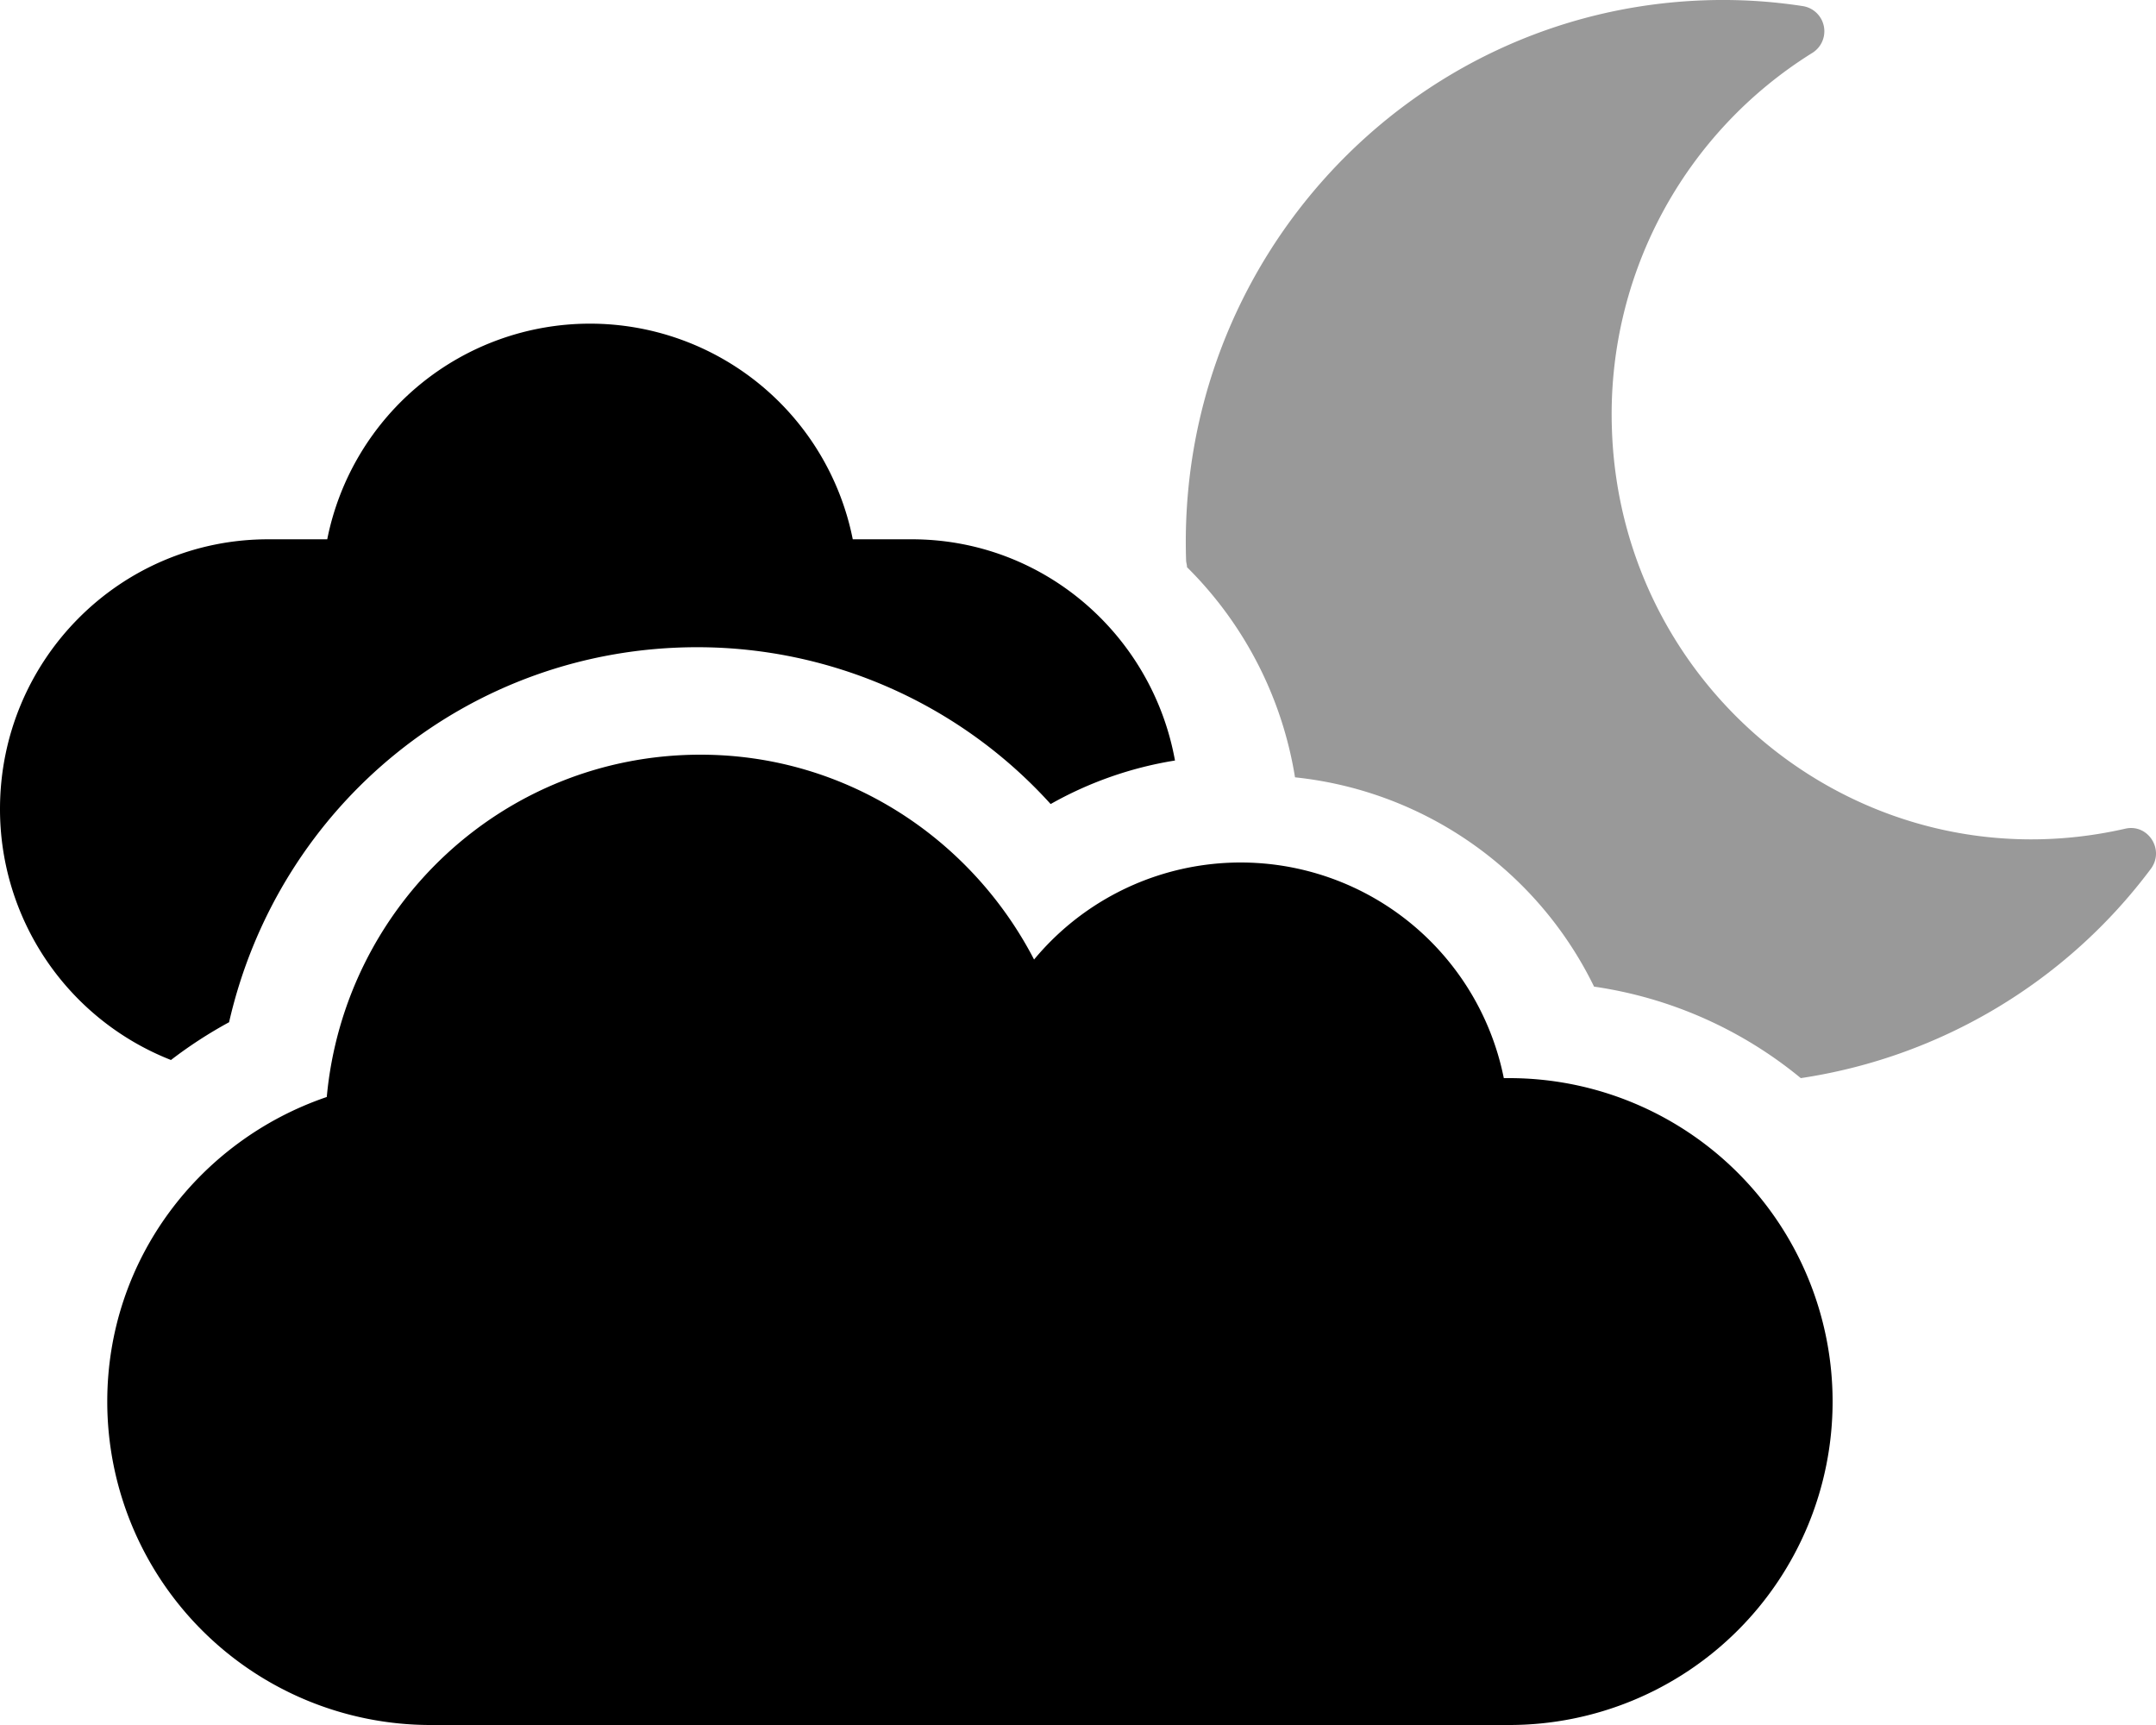
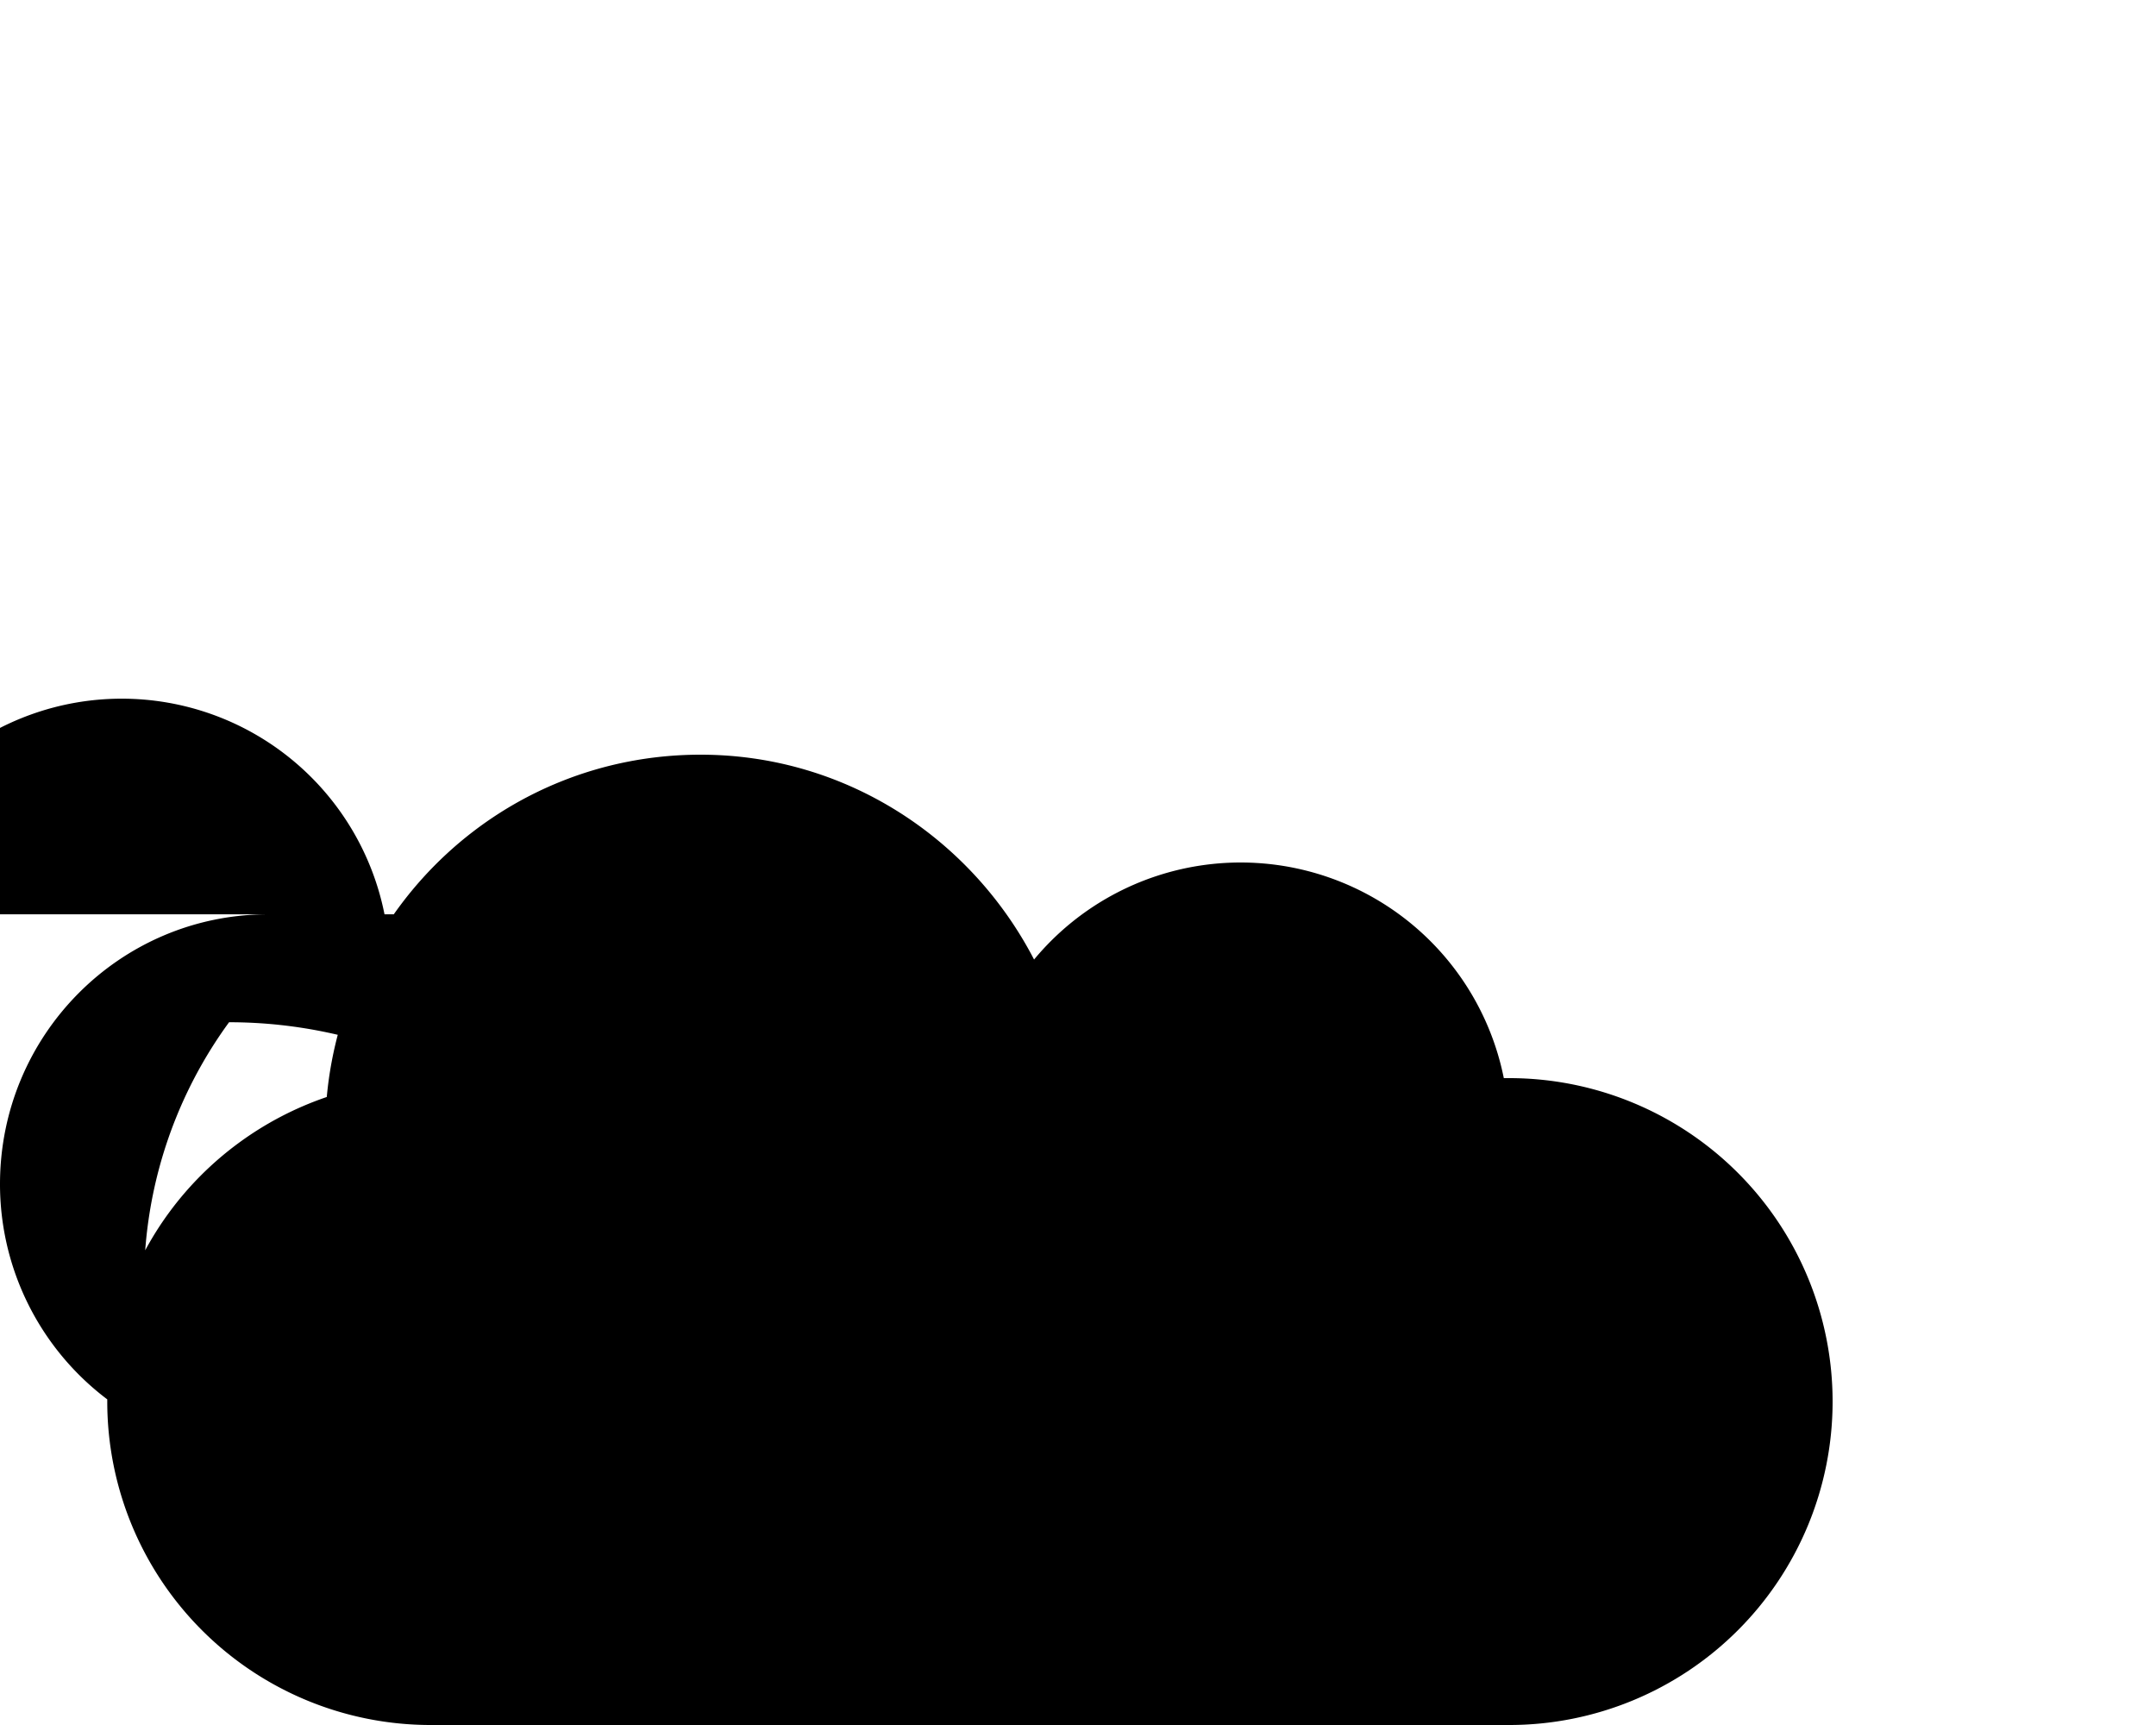
<svg xmlns="http://www.w3.org/2000/svg" viewBox="0 0 640 512">
  <defs>
    <style>.fa-secondary{opacity:.4}</style>
  </defs>
-   <path d="M638.48 257.87A159.19 159.19 0 0 1 534.56 320a124.64 124.64 0 0 0-61.37-27.16 111.65 111.65 0 0 0-88.77-62.12 113.15 113.15 0 0 0-32.06-62.37c0-.7-.24-1.3-.27-2C349.13 77.53 418.1 3.12 506 .09a155.62 155.62 0 0 1 29.15 1.72A7.56 7.56 0 0 1 538 15.69a126.31 126.31 0 0 0-59.51 111.7c2.62 78.77 75.59 136.11 152.4 118.57 6.75-1.54 11.76 6.24 7.59 11.91z" class="fa-secondary" />
-   <path d="M448 320h-1.6a79.68 79.68 0 0 0-139.44-35.2c-18.61-35.9-55.82-60.8-99-60.8-58.38 0-105.7 44.7-110.96 101.6-37.85 12.9-65.16 48.3-65.16 90.4a96 96 0 0 0 96 96H448a96 96 0 1 0 0-192zM68 303.41c14.79-64.66 71.51-111.31 139-111.31a141.46 141.46 0 0 1 104.88 46.55 110.61 110.61 0 0 1 36.91-12.92c-6.76-37.34-39.1-65.66-78.11-65.66h-17.54a79.53 79.53 0 0 0-156 0H79.6c-44 0-79.6 35.83-79.6 80.08a80 80 0 0 0 50.75 74.47A131.22 131.22 0 0 1 68 303.41z" class="fa-primary" />
+   <path d="M448 320h-1.6a79.68 79.68 0 0 0-139.44-35.2c-18.61-35.9-55.82-60.8-99-60.8-58.38 0-105.7 44.7-110.96 101.6-37.85 12.9-65.16 48.3-65.16 90.4a96 96 0 0 0 96 96H448a96 96 0 1 0 0-192zM68 303.41a141.46 141.46 0 0 1 104.88 46.55 110.61 110.61 0 0 1 36.91-12.92c-6.76-37.34-39.1-65.66-78.11-65.66h-17.54a79.53 79.53 0 0 0-156 0H79.6c-44 0-79.6 35.83-79.6 80.08a80 80 0 0 0 50.75 74.47A131.22 131.22 0 0 1 68 303.41z" class="fa-primary" />
</svg>